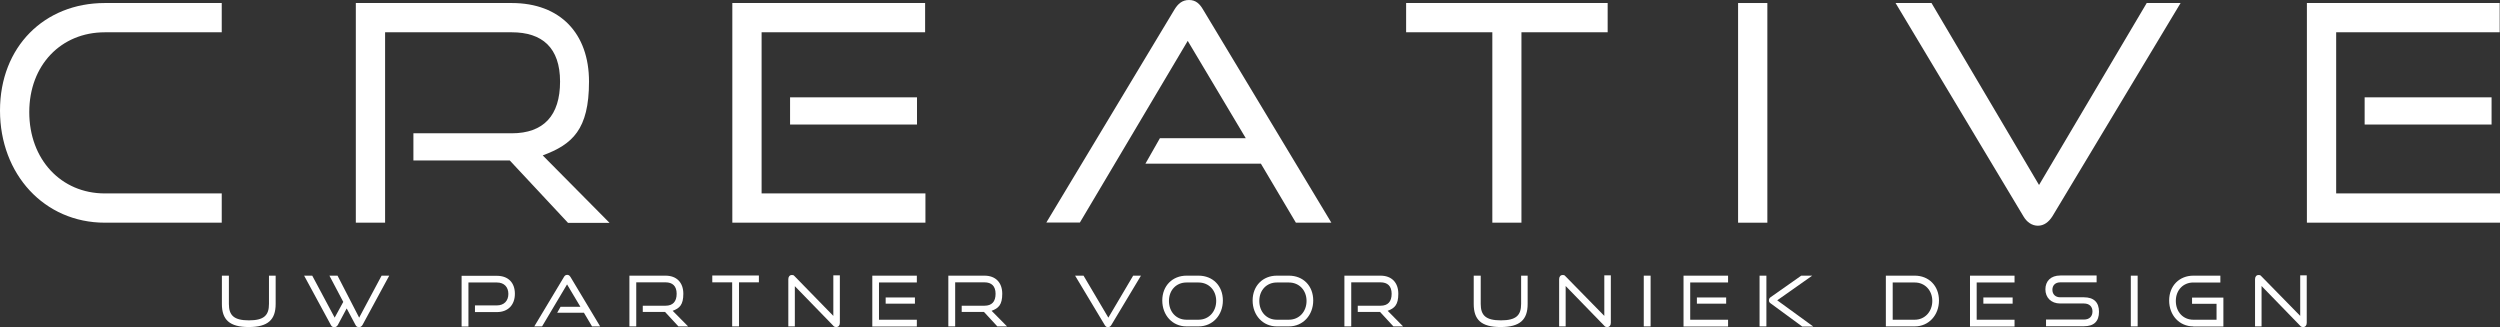
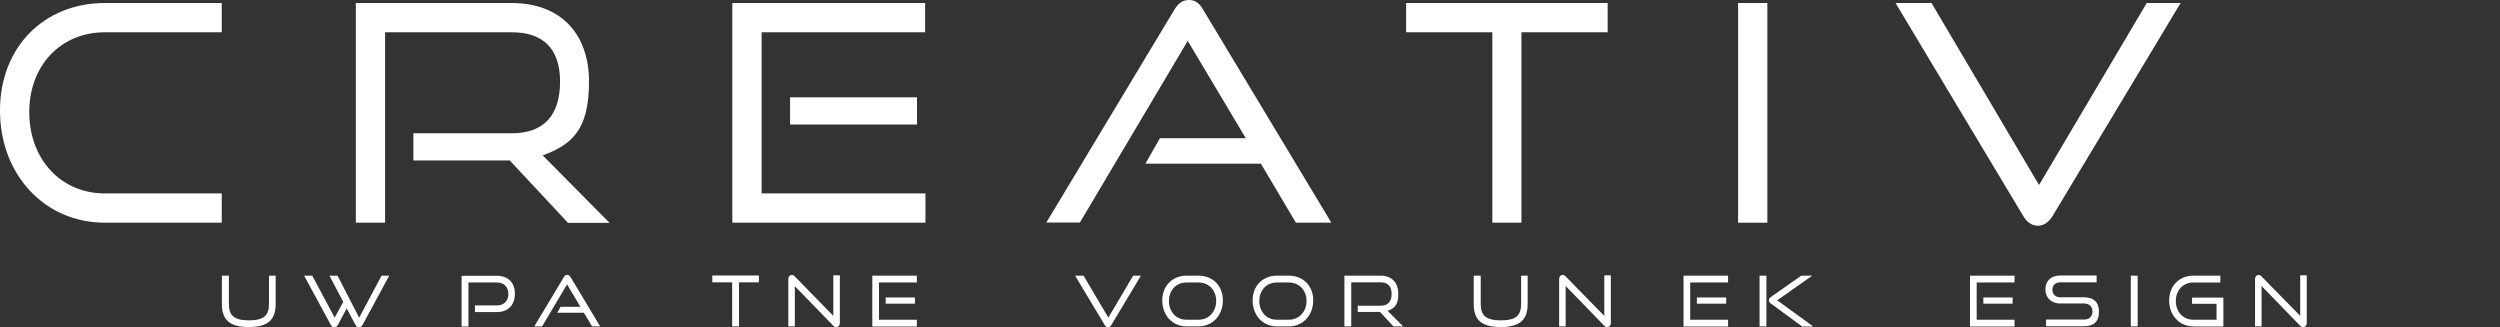
<svg xmlns="http://www.w3.org/2000/svg" id="Laag_2" version="1.1" viewBox="0 0 1571.7 205.7">
  <rect x="0" y="0" width="1571.7" height="205.7" fill="#333333" stroke="none" />
  <defs>
    <style>
      .st0 {
        fill: #fff;
      }
    </style>
  </defs>
  <g id="LOGO">
    <g id="teksten">
      <g id="tekst_-_outline">
        <g>
          <path class="st0" d="M65.9,140C27.9,140,0,109.6,0,69.5S27.9,1.9,65.9,1.9h73.5v18.4h-73.5c-27.4,0-47.5,20.5-47.5,50.2s20,51.1,47.5,51.1h73.5v18.4s-73.5,0-73.5,0Z" />
          <path class="st0" d="M357,140l-36.5-39.1h-60.6v-17.1h61.8c20.1,0,30.4-11.2,30.4-32.5s-11.2-31-30.4-31h-79.6v119.7h-18.4V1.9h98c30.6,0,48.6,19.2,48.6,49.4s-10.5,39.5-29.1,46.4l42,42.4h-26.2,0Z" />
          <path class="st0" d="M460.4,140V1.9h121.2v18.4h-102.8v101.3h103v18.4h-121.4,0ZM496.7,78.3v-17.1h79.8v17.1h-79.8Z" />
          <path class="st0" d="M814.7,140l-22-37.1h-72.6l9.1-16h54l-36.5-61.2-67.8,114.2h-21.1L738.3,6.1C740.6,2.3,743.3,0,747.5,0s6.7,2.3,8.9,6.1l80.6,133.9h-22.2,0Z" />
-           <path class="st0" d="M938.2,140V20.3h-54.2V1.9h126.7v18.4h-54.2v119.7h-18.4,0Z" />
+           <path class="st0" d="M938.2,140V20.3h-54.2V1.9h126.7v18.4h-54.2v119.7h-18.4,0" />
          <path class="st0" d="M1092.7,140V1.9h18.4v138.1h-18.4Z" />
          <path class="st0" d="M1191.7,1.9h22.6l67.6,114.4L1349.6,1.9h21.3l-80.6,134.1c-2.3,3.6-5.3,5.9-9.1,5.9s-7-2.3-9.1-5.9L1191.7,1.9Z" />
-           <path class="st0" d="M1450.3,140V1.9h121.2v18.4h-102.8v101.3h103v18.4h-121.4,0ZM1486.6,78.3v-17.1h79.8v17.1h-79.8Z" />
        </g>
        <g>
          <path class="st0" d="M169.1,173.3h4.2v17.8c0,9.9-4.8,14.5-16.9,14.5s-16.9-4.6-16.9-14.5v-17.8h4.4v17.8c0,7.2,3.2,10.3,12.6,10.3s12.6-3.1,12.6-10.3v-17.8h0Z" />
          <path class="st0" d="M217.9,194l-5.5,10.3c-.5.9-1.3,1.4-2.2,1.4s-1.8-.4-2.2-1.4l-16.8-31h5.1l14.1,26.4,5.4-9.9-8.7-16.5h5.1l13.6,26.4,14.1-26.4h4.8l-16.8,31c-.5.9-1.4,1.4-2.2,1.4s-1.8-.4-2.2-1.4l-5.5-10.3h0Z" />
          <path class="st0" d="M298.6,196.1v-4.1h13.8c4.5,0,7.2-2.9,7.2-7.2s-2.6-7.2-7.2-7.2h-17.9v27.7h-4.3v-31.9h22.2c7.2,0,11.3,4.4,11.3,11.3s-4.2,11.5-11.3,11.5h-13.8,0Z" />
          <path class="st0" d="M372.2,205.2l-5.1-8.6h-16.8l2.1-3.7h12.5l-8.4-14.1-15.7,26.4h-4.9l18.6-31c.5-.9,1.1-1.4,2.1-1.4s1.5.5,2.1,1.4l18.6,31h-5.1,0Z" />
-           <path class="st0" d="M426.5,205.2l-8.4-9.1h-14v-3.9h14.3c4.6,0,7-2.6,7-7.5s-2.6-7.2-7-7.2h-18.4v27.7h-4.3v-31.9h22.7c7.1,0,11.2,4.4,11.2,11.4s-2.4,9.1-6.7,10.7l9.7,9.8h-6.1,0Z" />
          <path class="st0" d="M460.3,205.2v-27.7h-12.5v-4.3h29.3v4.3h-12.5v27.7h-4.3,0Z" />
          <path class="st0" d="M499.7,179.7v25.5h-4.1v-29.7c0-1.6.9-2.6,2.2-2.6s1.3.3,2,1l24.1,24.7v-25.5h4.1v29.9c0,1.6-.9,2.6-2.2,2.6s-1.6-.4-2.2-1.1l-24.1-24.8h0Z" />
          <path class="st0" d="M548.4,205.2v-31.9h28v4.3h-23.8v23.4h23.8v4.3h-28.1ZM556.8,190.9v-3.9h18.4v3.9h-18.4Z" />
-           <path class="st0" d="M627,205.2l-8.4-9.1h-14v-3.9h14.3c4.7,0,7-2.6,7-7.5s-2.6-7.2-7-7.2h-18.4v27.7h-4.3v-31.9h22.7c7.1,0,11.2,4.4,11.2,11.4s-2.4,9.1-6.7,10.7l9.7,9.8h-6.1Z" />
          <path class="st0" d="M676,173.3h5.2l15.6,26.4,15.6-26.4h4.9l-18.6,31c-.5.8-1.2,1.4-2.1,1.4s-1.6-.5-2.1-1.4l-18.6-31h0Z" />
          <path class="st0" d="M745.9,205.2c-8.8,0-15.2-7-15.2-16.3s6.5-15.6,15.2-15.6h7.6c9,0,15.3,6.4,15.3,15.6s-6.4,16.3-15.3,16.3h-7.6ZM753.5,201c6.5,0,11.1-5.1,11.1-11.8s-4.6-11.6-11.1-11.6h-7.6c-6.3,0-11,4.7-11,11.6s4.6,11.8,11,11.8h7.6Z" />
          <path class="st0" d="M802.7,205.2c-8.8,0-15.2-7-15.2-16.3s6.5-15.6,15.2-15.6h7.6c9,0,15.3,6.4,15.3,15.6s-6.4,16.3-15.3,16.3h-7.6ZM810.3,201c6.5,0,11.1-5.1,11.1-11.8s-4.6-11.6-11.1-11.6h-7.6c-6.3,0-11,4.7-11,11.6s4.6,11.8,11,11.8h7.6Z" />
          <path class="st0" d="M876,205.2l-8.4-9.1h-14v-3.9h14.3c4.7,0,7-2.6,7-7.5s-2.6-7.2-7-7.2h-18.4v27.7h-4.3v-31.9h22.7c7.1,0,11.2,4.4,11.2,11.4s-2.4,9.1-6.7,10.7l9.7,9.8h-6.1Z" />
          <path class="st0" d="M956.2,173.3h4.2v17.8c0,9.9-4.8,14.5-17,14.5s-16.9-4.6-16.9-14.5v-17.8h4.4v17.8c0,7.2,3.2,10.3,12.7,10.3s12.7-3.1,12.7-10.3v-17.8h0Z" />
          <path class="st0" d="M984.3,179.7v25.5h-4.1v-29.7c0-1.6.9-2.6,2.2-2.6s1.3.3,2,1l24.2,24.7v-25.5h4.1v29.9c0,1.6-.9,2.6-2.2,2.6s-1.6-.4-2.2-1.1l-24.1-24.8h0Z" />
-           <path class="st0" d="M1033.4,205.2v-31.9h4.3v31.9h-4.3Z" />
          <path class="st0" d="M1058.4,205.2v-31.9h28v4.3h-23.8v23.4h23.8v4.3h-28.1ZM1066.8,190.9v-3.9h18.4v3.9h-18.4Z" />
          <path class="st0" d="M1106.2,205.2v-31.9h4.3v31.9h-4.3ZM1132.9,205.2l-19.9-14.6c-.7-.5-.9-1.1-.9-1.8s.2-1.4,1.1-2l19.2-13.5h6.9l-22,15.5,22.7,16.5h-7Z" />
-           <path class="st0" d="M1185.6,205.2v-31.9h18.2c8.8,0,15.2,6.4,15.2,15.6s-6.4,16.3-15.2,16.3h-18.2ZM1203.8,201c6.3,0,11-5.1,11-11.8s-4.7-11.6-11-11.6h-13.9v23.4h13.9Z" />
          <path class="st0" d="M1238.5,205.2v-31.9h28v4.3h-23.8v23.4h23.8v4.3h-28.1ZM1246.9,190.9v-3.9h18.4v3.9h-18.4Z" />
          <path class="st0" d="M1286.3,205.2v-4.3h23.8c3.6,0,5.4-2.1,5.4-5.1s-1.9-5-5.4-5h-14.9c-5.8,0-9.3-3.8-9.3-8.9s3.3-8.7,9.4-8.7h22.8v4.3h-22.8c-3.2,0-5,1.9-5,4.7s1.9,4.7,4.9,4.7h14.9c6.2,0,9.5,3.1,9.5,9.1s-3.1,9.1-9.5,9.1h-23.8Z" />
          <path class="st0" d="M1339.6,205.2v-31.9h4.3v31.9h-4.3Z" />
          <path class="st0" d="M1378.9,205.2c-8.8,0-15.2-7-15.2-16.3s6.5-15.6,15.2-15.6h17v4.3h-17c-6.3,0-11,4.7-11,11.6s4.6,11.8,11,11.8h14.6v-10h-15.4v-3.9h19.7v18.2h-18.9,0Z" />
          <path class="st0" d="M1421.8,179.7v25.5h-4.1v-29.7c0-1.6.9-2.6,2.2-2.6s1.3.3,2,1l24.2,24.7v-25.5h4.1v29.9c0,1.6-.9,2.6-2.2,2.6s-1.6-.4-2.2-1.1l-24.1-24.8h0Z" />
        </g>
      </g>
    </g>
  </g>
</svg>